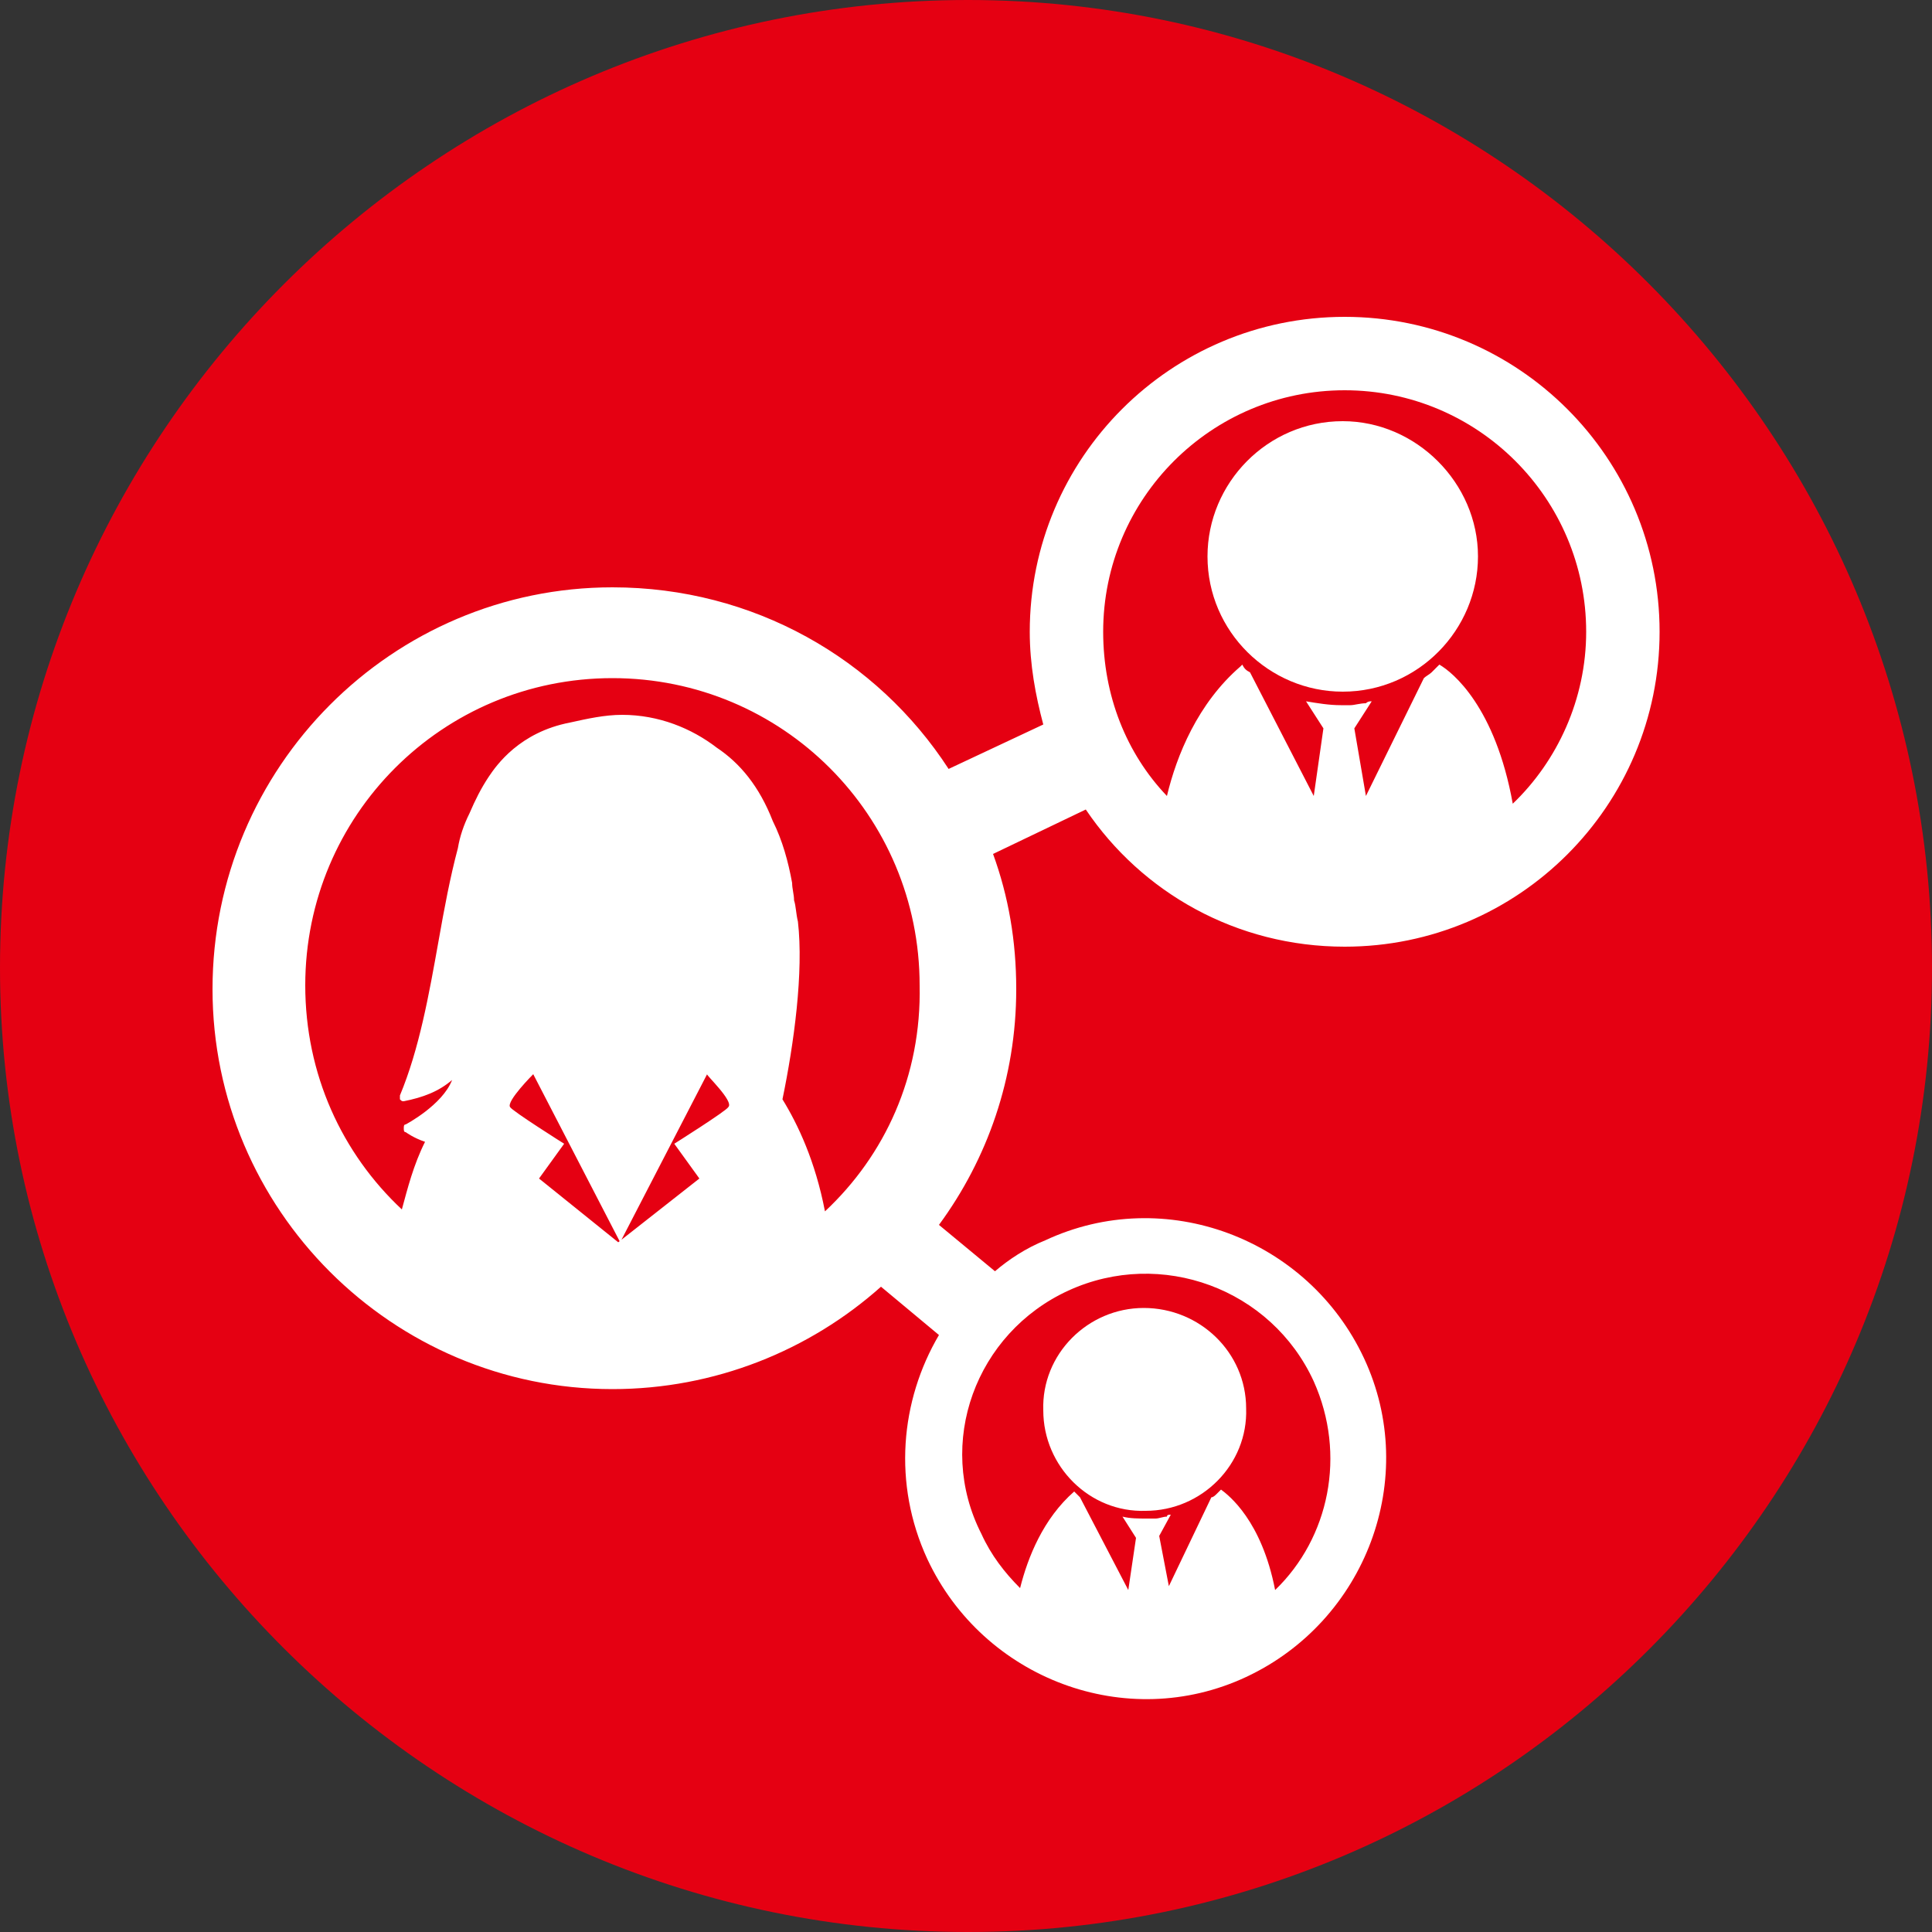
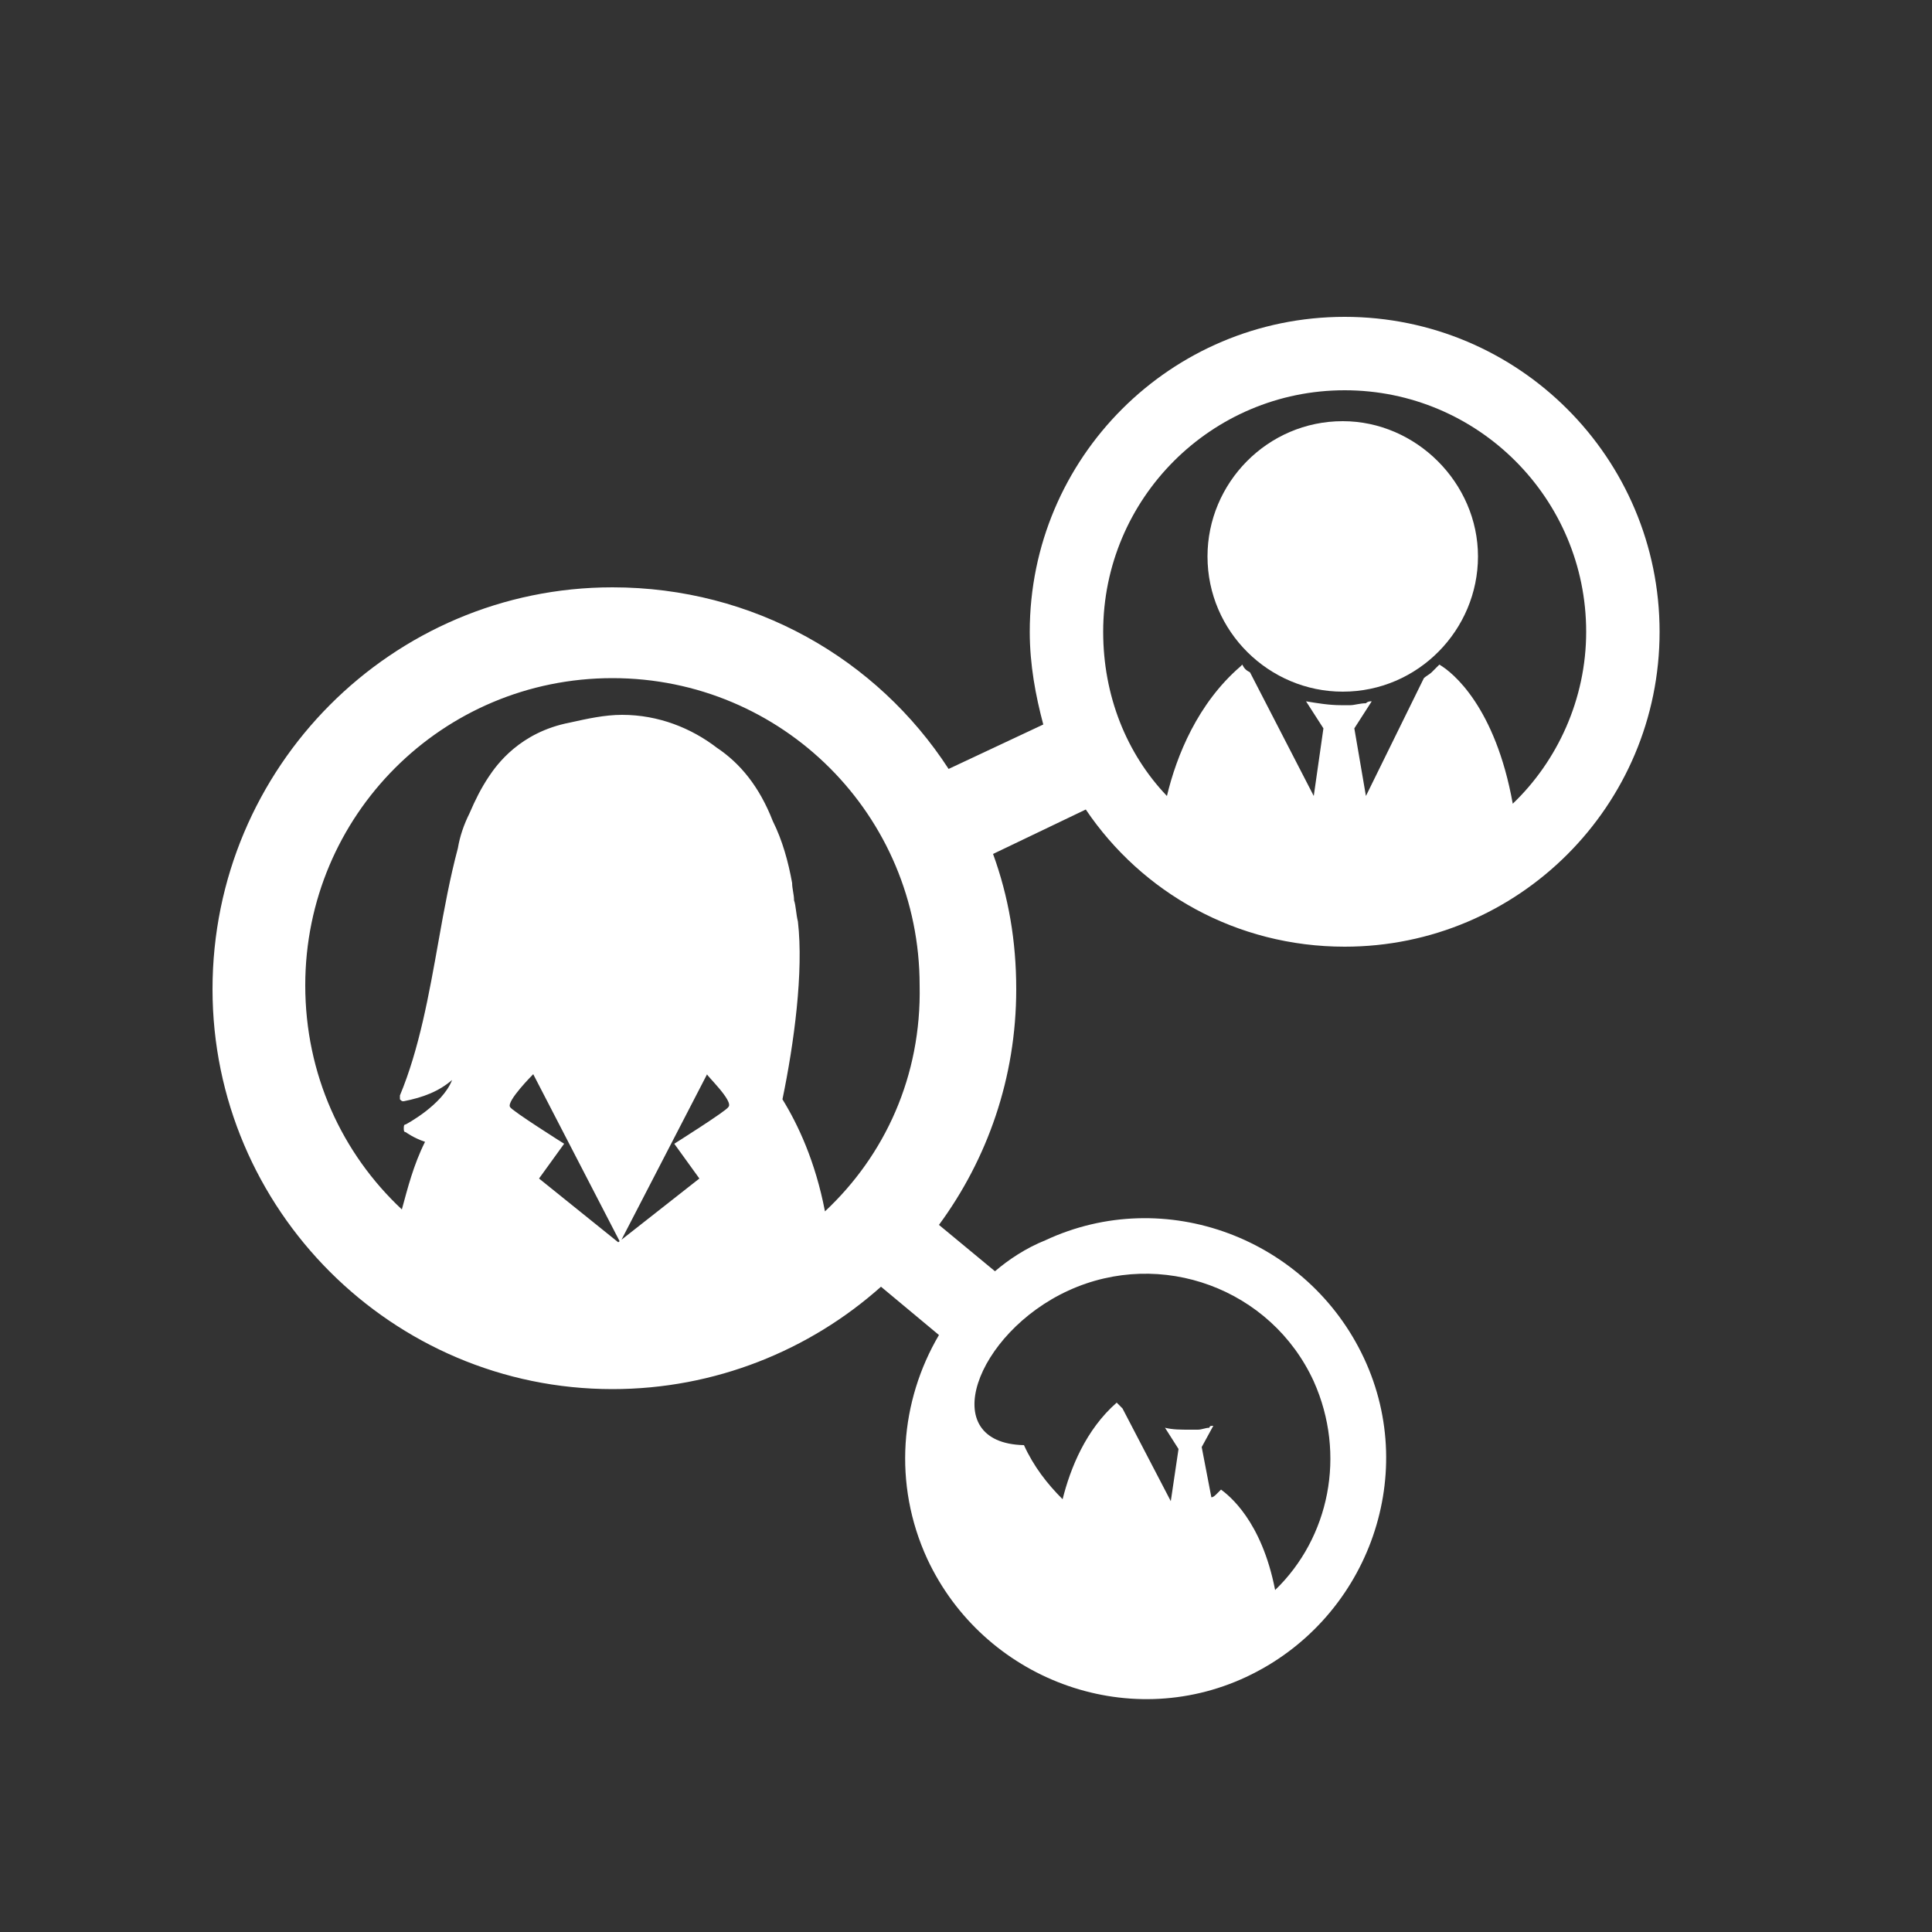
<svg xmlns="http://www.w3.org/2000/svg" version="1.1" id="レイヤー_1" x="0px" y="0px" viewBox="0 0 100 100" style="enable-background:new 0 0 100 100;" xml:space="preserve">
  <rect x="0" y="0" width="100" height="100" fill="#333333" stroke="none" />
  <style type="text/css">
	.st0{fill-rule:evenodd;clip-rule:evenodd;fill:#E50012;}
	.st1{fill:#FFFFFF;}
</style>
-   <path class="st0" d="M50.1,100c27.6,0,49.9-22.5,49.9-49.9C100,22.5,77.6,0,50.1,0C22.5,0,0,22.5,0,50.1C0,77.5,22.5,100,50.1,100  L50.1,100z" />
  <g>
    <path class="st1" d="M69.5,21.8c-3.9,0-7,3.2-7,7c0,3.9,3.2,7,7,7c3.9,0,7-3.2,7-7C76.5,25,73.3,21.8,69.5,21.8z" />
-     <path class="st1" d="M69.6,16.4c-9,0-16.3,7.3-16.3,16.3c0,1.7,0.3,3.3,0.7,4.8l-4.9,2.3c-3.7-5.7-10.1-9.4-17.4-9.4   C20.3,30.4,11,39.7,11,51.2c0,11.4,9.3,20.7,20.7,20.7c5.3,0,10.2-2,13.9-5.3l3,2.5c-2,3.4-2.4,7.7-0.6,11.6   c2.9,6.2,10.3,9,16.5,6.1c6.2-2.9,9-10.3,6.1-16.5c-2.9-6.2-10.3-9-16.5-6.1c-1,0.4-1.9,1-2.6,1.6l-2.9-2.4c2.5-3.4,4-7.6,4-12.2   c0-2.5-0.4-4.8-1.2-7l4.8-2.3C59.1,46.2,64,49,69.6,49c9,0,16.3-7.3,16.3-16.3C85.9,23.7,78.6,16.4,69.6,16.4z M55.3,66.8   c4.8-2.2,10.5-0.1,12.7,4.7c1.7,3.8,0.8,8.1-2,10.8c-0.7-3.6-2.4-4.9-2.8-5.2c0,0-0.1,0.1-0.1,0.1c0,0-0.1,0.1-0.1,0.1   c-0.1,0.1-0.2,0.2-0.3,0.2l-2.2,4.6l-0.5-2.6l0.6-1.1c-0.1,0-0.2,0-0.2,0.1c-0.2,0-0.4,0.1-0.6,0.1c-0.1,0-0.2,0-0.4,0   c-0.5,0-0.9,0-1.3-0.1l0.7,1.1l-0.4,2.7l-2.5-4.8c-0.1-0.1-0.2-0.2-0.3-0.3l0,0c-1.6,1.4-2.4,3.4-2.8,5c-0.8-0.8-1.5-1.7-2-2.8   C48.4,74.7,50.5,69,55.3,66.8z M37.7,57.3c-0.1,0.2-2.8,1.9-2.8,1.9l1.3,1.8l-4.2,3.3l0,0l0,0l0,0l0,0L27.9,61l1.3-1.8   c0,0-2.7-1.7-2.8-1.9c-0.2-0.3,1.2-1.7,1.2-1.7l4.5,8.7l4.5-8.7C36.5,55.6,38,57,37.7,57.3z M42.7,62.7c-0.5-2.6-1.4-4.5-2.2-5.8   c0.6-2.9,1.1-6.6,0.8-9.2c-0.1-0.4-0.1-0.8-0.2-1.1c0-0.3-0.1-0.6-0.1-0.9c-0.2-1.1-0.5-2.2-1-3.2c-0.7-1.8-1.7-3-2.9-3.8   c-1.3-1-3-1.7-4.9-1.7c-0.9,0-1.8,0.2-2.7,0.4c-2.6,0.5-3.8,2.2-4.2,2.8c-0.4,0.6-0.7,1.2-1,1.9c-0.3,0.6-0.5,1.2-0.6,1.8   c-0.4,1.5-0.7,3.1-1,4.8c-0.5,2.8-1,5.6-2,8c0,0.1,0,0.2,0,0.2c0.1,0.1,0.1,0.1,0.2,0.1c1-0.2,1.8-0.5,2.5-1.1   c-0.5,1.3-2.4,2.3-2.4,2.3c-0.1,0-0.1,0.1-0.1,0.2c0,0.1,0,0.2,0.1,0.2c0,0,0.4,0.3,1,0.5c-0.6,1.2-0.9,2.4-1.2,3.5   c-3.1-2.9-5-7-5-11.6c0-8.8,7.1-15.9,15.9-15.9c8.8,0,15.9,7.1,15.9,15.9C47.7,55.7,45.8,59.8,42.7,62.7z M78.3,41.6   c-0.9-5-3.1-6.8-3.8-7.2c-0.1,0.1-0.1,0.1-0.2,0.2c-0.1,0.1-0.1,0.1-0.2,0.2c-0.1,0.1-0.3,0.2-0.4,0.3l-3,6.1l-0.6-3.5l0.9-1.4   c-0.1,0-0.2,0-0.3,0.1c-0.3,0-0.6,0.1-0.8,0.1c-0.2,0-0.3,0-0.5,0c-0.6,0-1.2-0.1-1.8-0.2l0.9,1.4L68,41.2l-3.3-6.4   c-0.2-0.1-0.3-0.2-0.4-0.4l-0.1,0.1c-2.2,1.9-3.3,4.6-3.8,6.7c-2.1-2.2-3.3-5.2-3.3-8.5c0-6.9,5.6-12.5,12.5-12.5   c6.9,0,12.5,5.6,12.5,12.5C82.1,36.2,80.6,39.4,78.3,41.6z" />
-     <path class="st1" d="M59.2,67.7c-2.9,0-5.3,2.4-5.2,5.3c0,2.9,2.4,5.3,5.3,5.2c2.9,0,5.3-2.4,5.2-5.3C64.5,70,62.1,67.7,59.2,67.7z   " />
+     <path class="st1" d="M69.6,16.4c-9,0-16.3,7.3-16.3,16.3c0,1.7,0.3,3.3,0.7,4.8l-4.9,2.3c-3.7-5.7-10.1-9.4-17.4-9.4   C20.3,30.4,11,39.7,11,51.2c0,11.4,9.3,20.7,20.7,20.7c5.3,0,10.2-2,13.9-5.3l3,2.5c-2,3.4-2.4,7.7-0.6,11.6   c2.9,6.2,10.3,9,16.5,6.1c6.2-2.9,9-10.3,6.1-16.5c-2.9-6.2-10.3-9-16.5-6.1c-1,0.4-1.9,1-2.6,1.6l-2.9-2.4c2.5-3.4,4-7.6,4-12.2   c0-2.5-0.4-4.8-1.2-7l4.8-2.3C59.1,46.2,64,49,69.6,49c9,0,16.3-7.3,16.3-16.3C85.9,23.7,78.6,16.4,69.6,16.4z M55.3,66.8   c4.8-2.2,10.5-0.1,12.7,4.7c1.7,3.8,0.8,8.1-2,10.8c-0.7-3.6-2.4-4.9-2.8-5.2c0,0-0.1,0.1-0.1,0.1c0,0-0.1,0.1-0.1,0.1   c-0.1,0.1-0.2,0.2-0.3,0.2l-0.5-2.6l0.6-1.1c-0.1,0-0.2,0-0.2,0.1c-0.2,0-0.4,0.1-0.6,0.1c-0.1,0-0.2,0-0.4,0   c-0.5,0-0.9,0-1.3-0.1l0.7,1.1l-0.4,2.7l-2.5-4.8c-0.1-0.1-0.2-0.2-0.3-0.3l0,0c-1.6,1.4-2.4,3.4-2.8,5c-0.8-0.8-1.5-1.7-2-2.8   C48.4,74.7,50.5,69,55.3,66.8z M37.7,57.3c-0.1,0.2-2.8,1.9-2.8,1.9l1.3,1.8l-4.2,3.3l0,0l0,0l0,0l0,0L27.9,61l1.3-1.8   c0,0-2.7-1.7-2.8-1.9c-0.2-0.3,1.2-1.7,1.2-1.7l4.5,8.7l4.5-8.7C36.5,55.6,38,57,37.7,57.3z M42.7,62.7c-0.5-2.6-1.4-4.5-2.2-5.8   c0.6-2.9,1.1-6.6,0.8-9.2c-0.1-0.4-0.1-0.8-0.2-1.1c0-0.3-0.1-0.6-0.1-0.9c-0.2-1.1-0.5-2.2-1-3.2c-0.7-1.8-1.7-3-2.9-3.8   c-1.3-1-3-1.7-4.9-1.7c-0.9,0-1.8,0.2-2.7,0.4c-2.6,0.5-3.8,2.2-4.2,2.8c-0.4,0.6-0.7,1.2-1,1.9c-0.3,0.6-0.5,1.2-0.6,1.8   c-0.4,1.5-0.7,3.1-1,4.8c-0.5,2.8-1,5.6-2,8c0,0.1,0,0.2,0,0.2c0.1,0.1,0.1,0.1,0.2,0.1c1-0.2,1.8-0.5,2.5-1.1   c-0.5,1.3-2.4,2.3-2.4,2.3c-0.1,0-0.1,0.1-0.1,0.2c0,0.1,0,0.2,0.1,0.2c0,0,0.4,0.3,1,0.5c-0.6,1.2-0.9,2.4-1.2,3.5   c-3.1-2.9-5-7-5-11.6c0-8.8,7.1-15.9,15.9-15.9c8.8,0,15.9,7.1,15.9,15.9C47.7,55.7,45.8,59.8,42.7,62.7z M78.3,41.6   c-0.9-5-3.1-6.8-3.8-7.2c-0.1,0.1-0.1,0.1-0.2,0.2c-0.1,0.1-0.1,0.1-0.2,0.2c-0.1,0.1-0.3,0.2-0.4,0.3l-3,6.1l-0.6-3.5l0.9-1.4   c-0.1,0-0.2,0-0.3,0.1c-0.3,0-0.6,0.1-0.8,0.1c-0.2,0-0.3,0-0.5,0c-0.6,0-1.2-0.1-1.8-0.2l0.9,1.4L68,41.2l-3.3-6.4   c-0.2-0.1-0.3-0.2-0.4-0.4l-0.1,0.1c-2.2,1.9-3.3,4.6-3.8,6.7c-2.1-2.2-3.3-5.2-3.3-8.5c0-6.9,5.6-12.5,12.5-12.5   c6.9,0,12.5,5.6,12.5,12.5C82.1,36.2,80.6,39.4,78.3,41.6z" />
    <polygon class="st1" points="32.1,64.3 32.1,64.3 32.1,64.3 32.1,64.3  " />
  </g>
</svg>